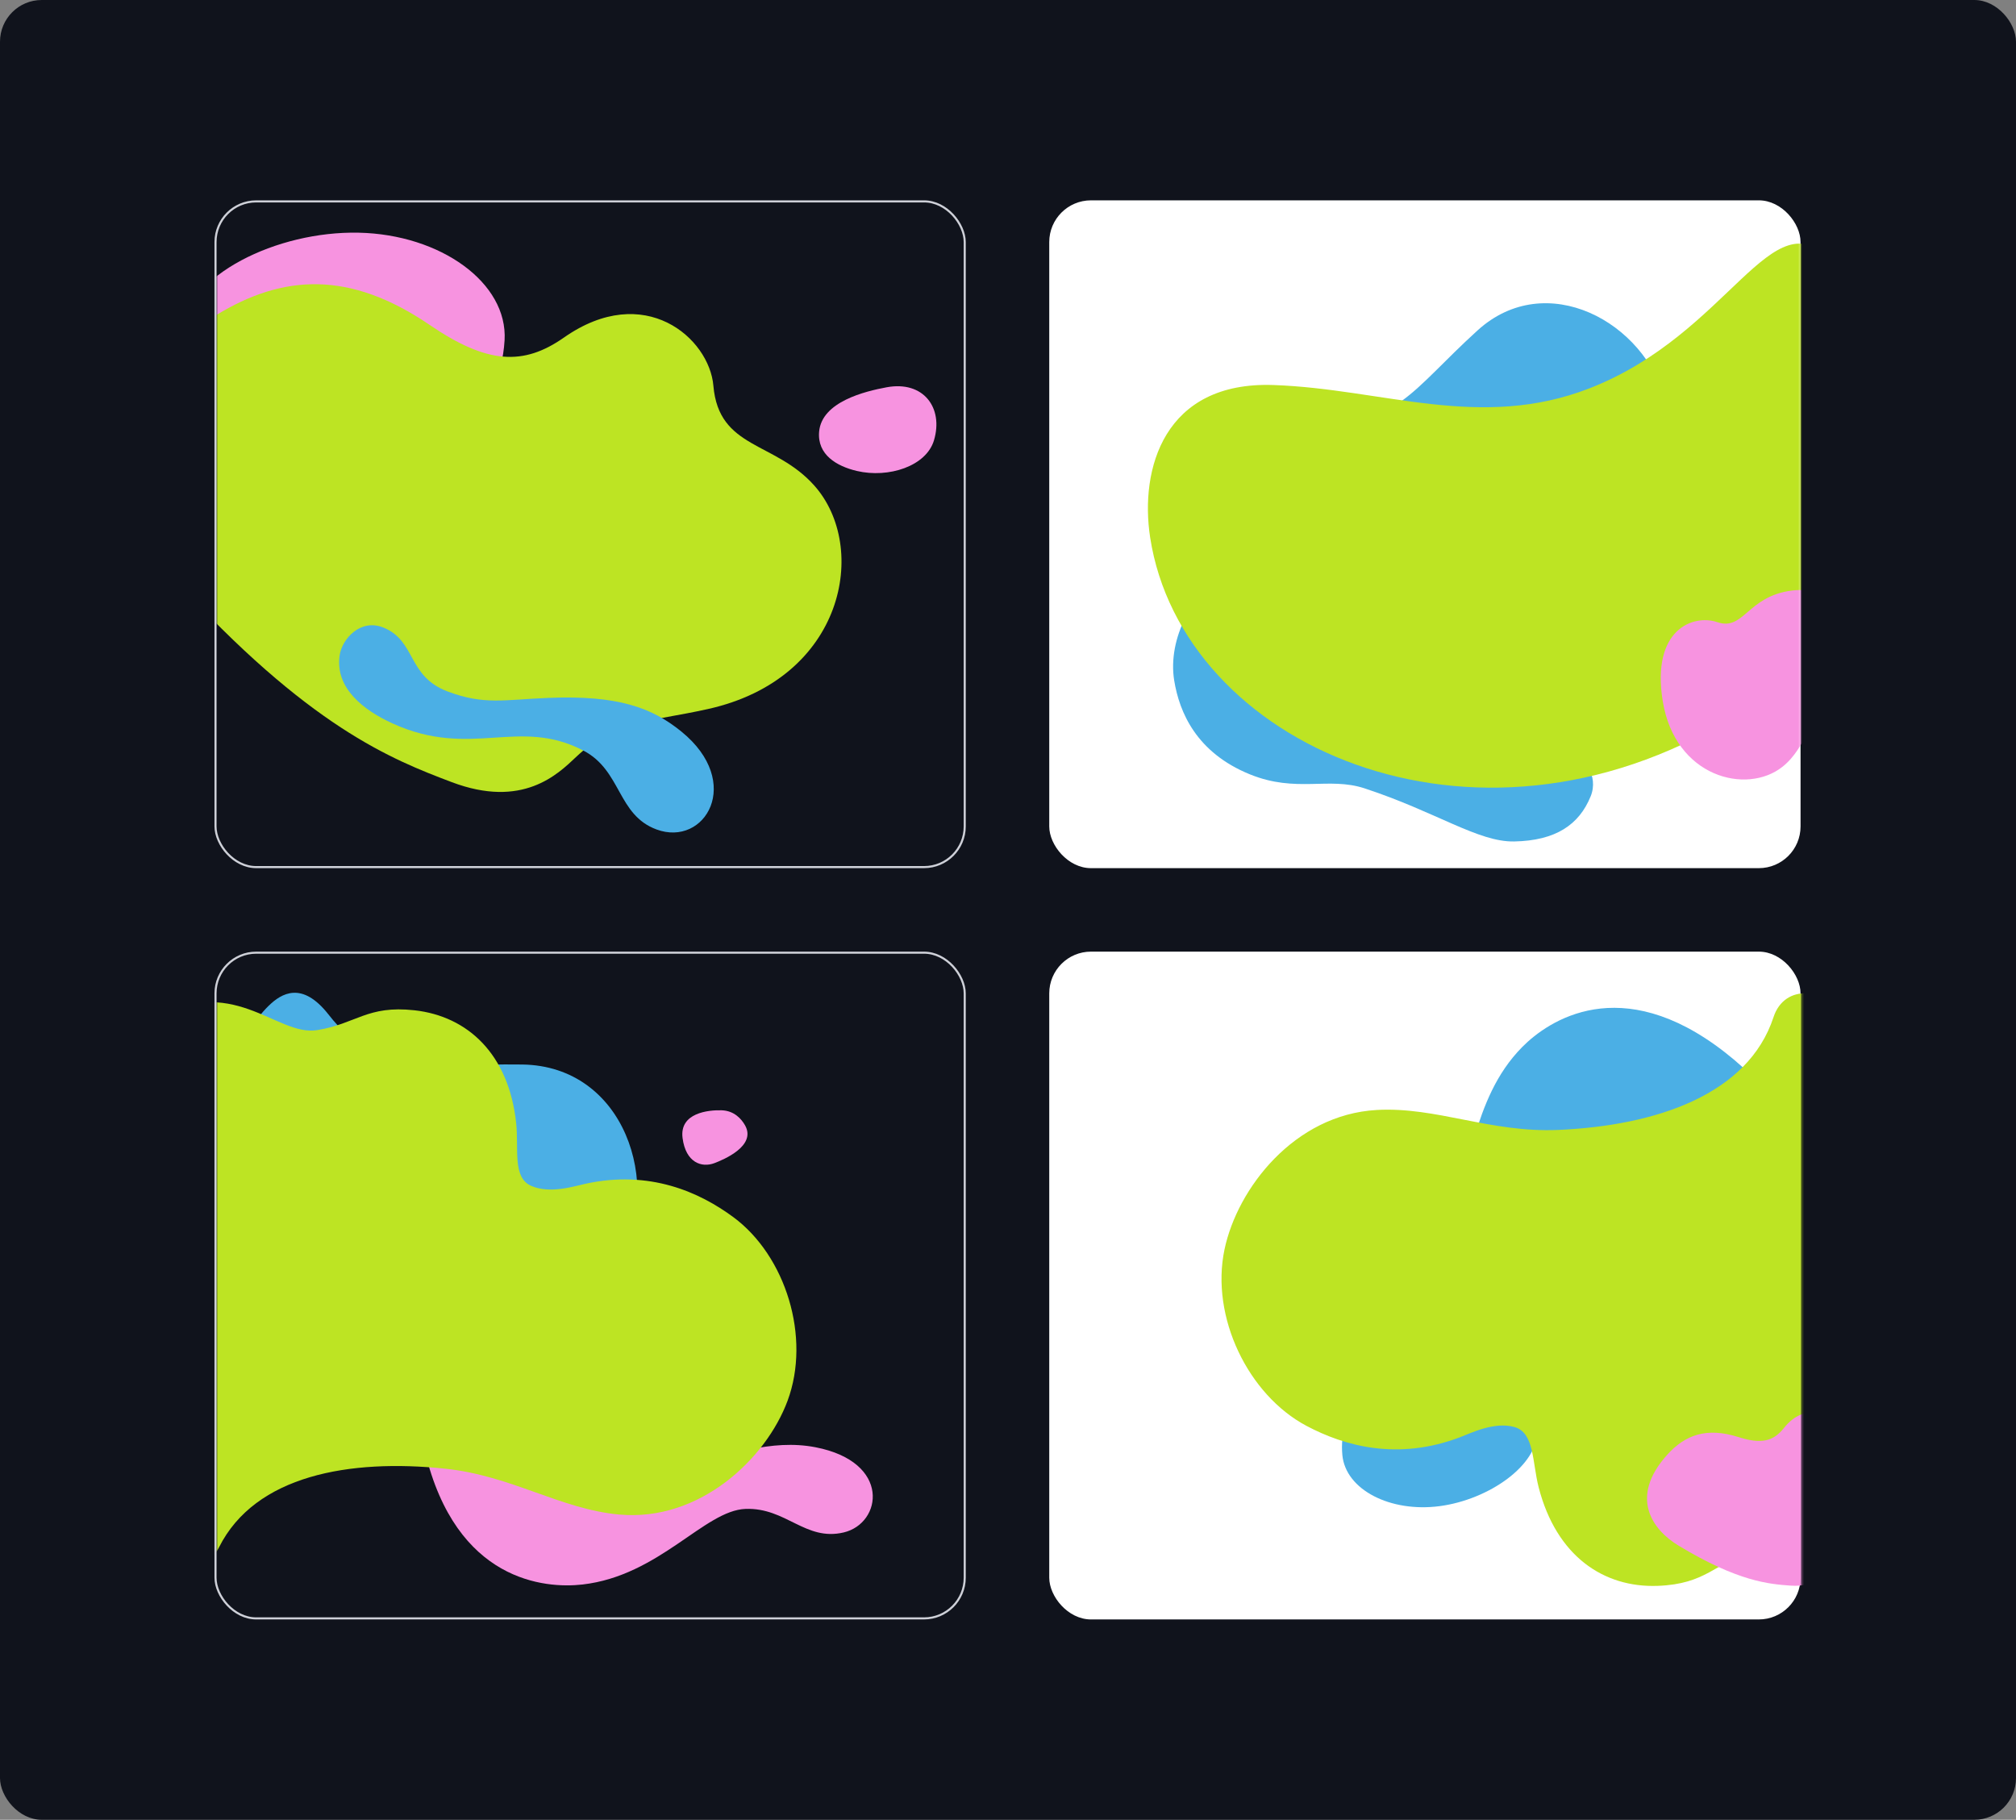
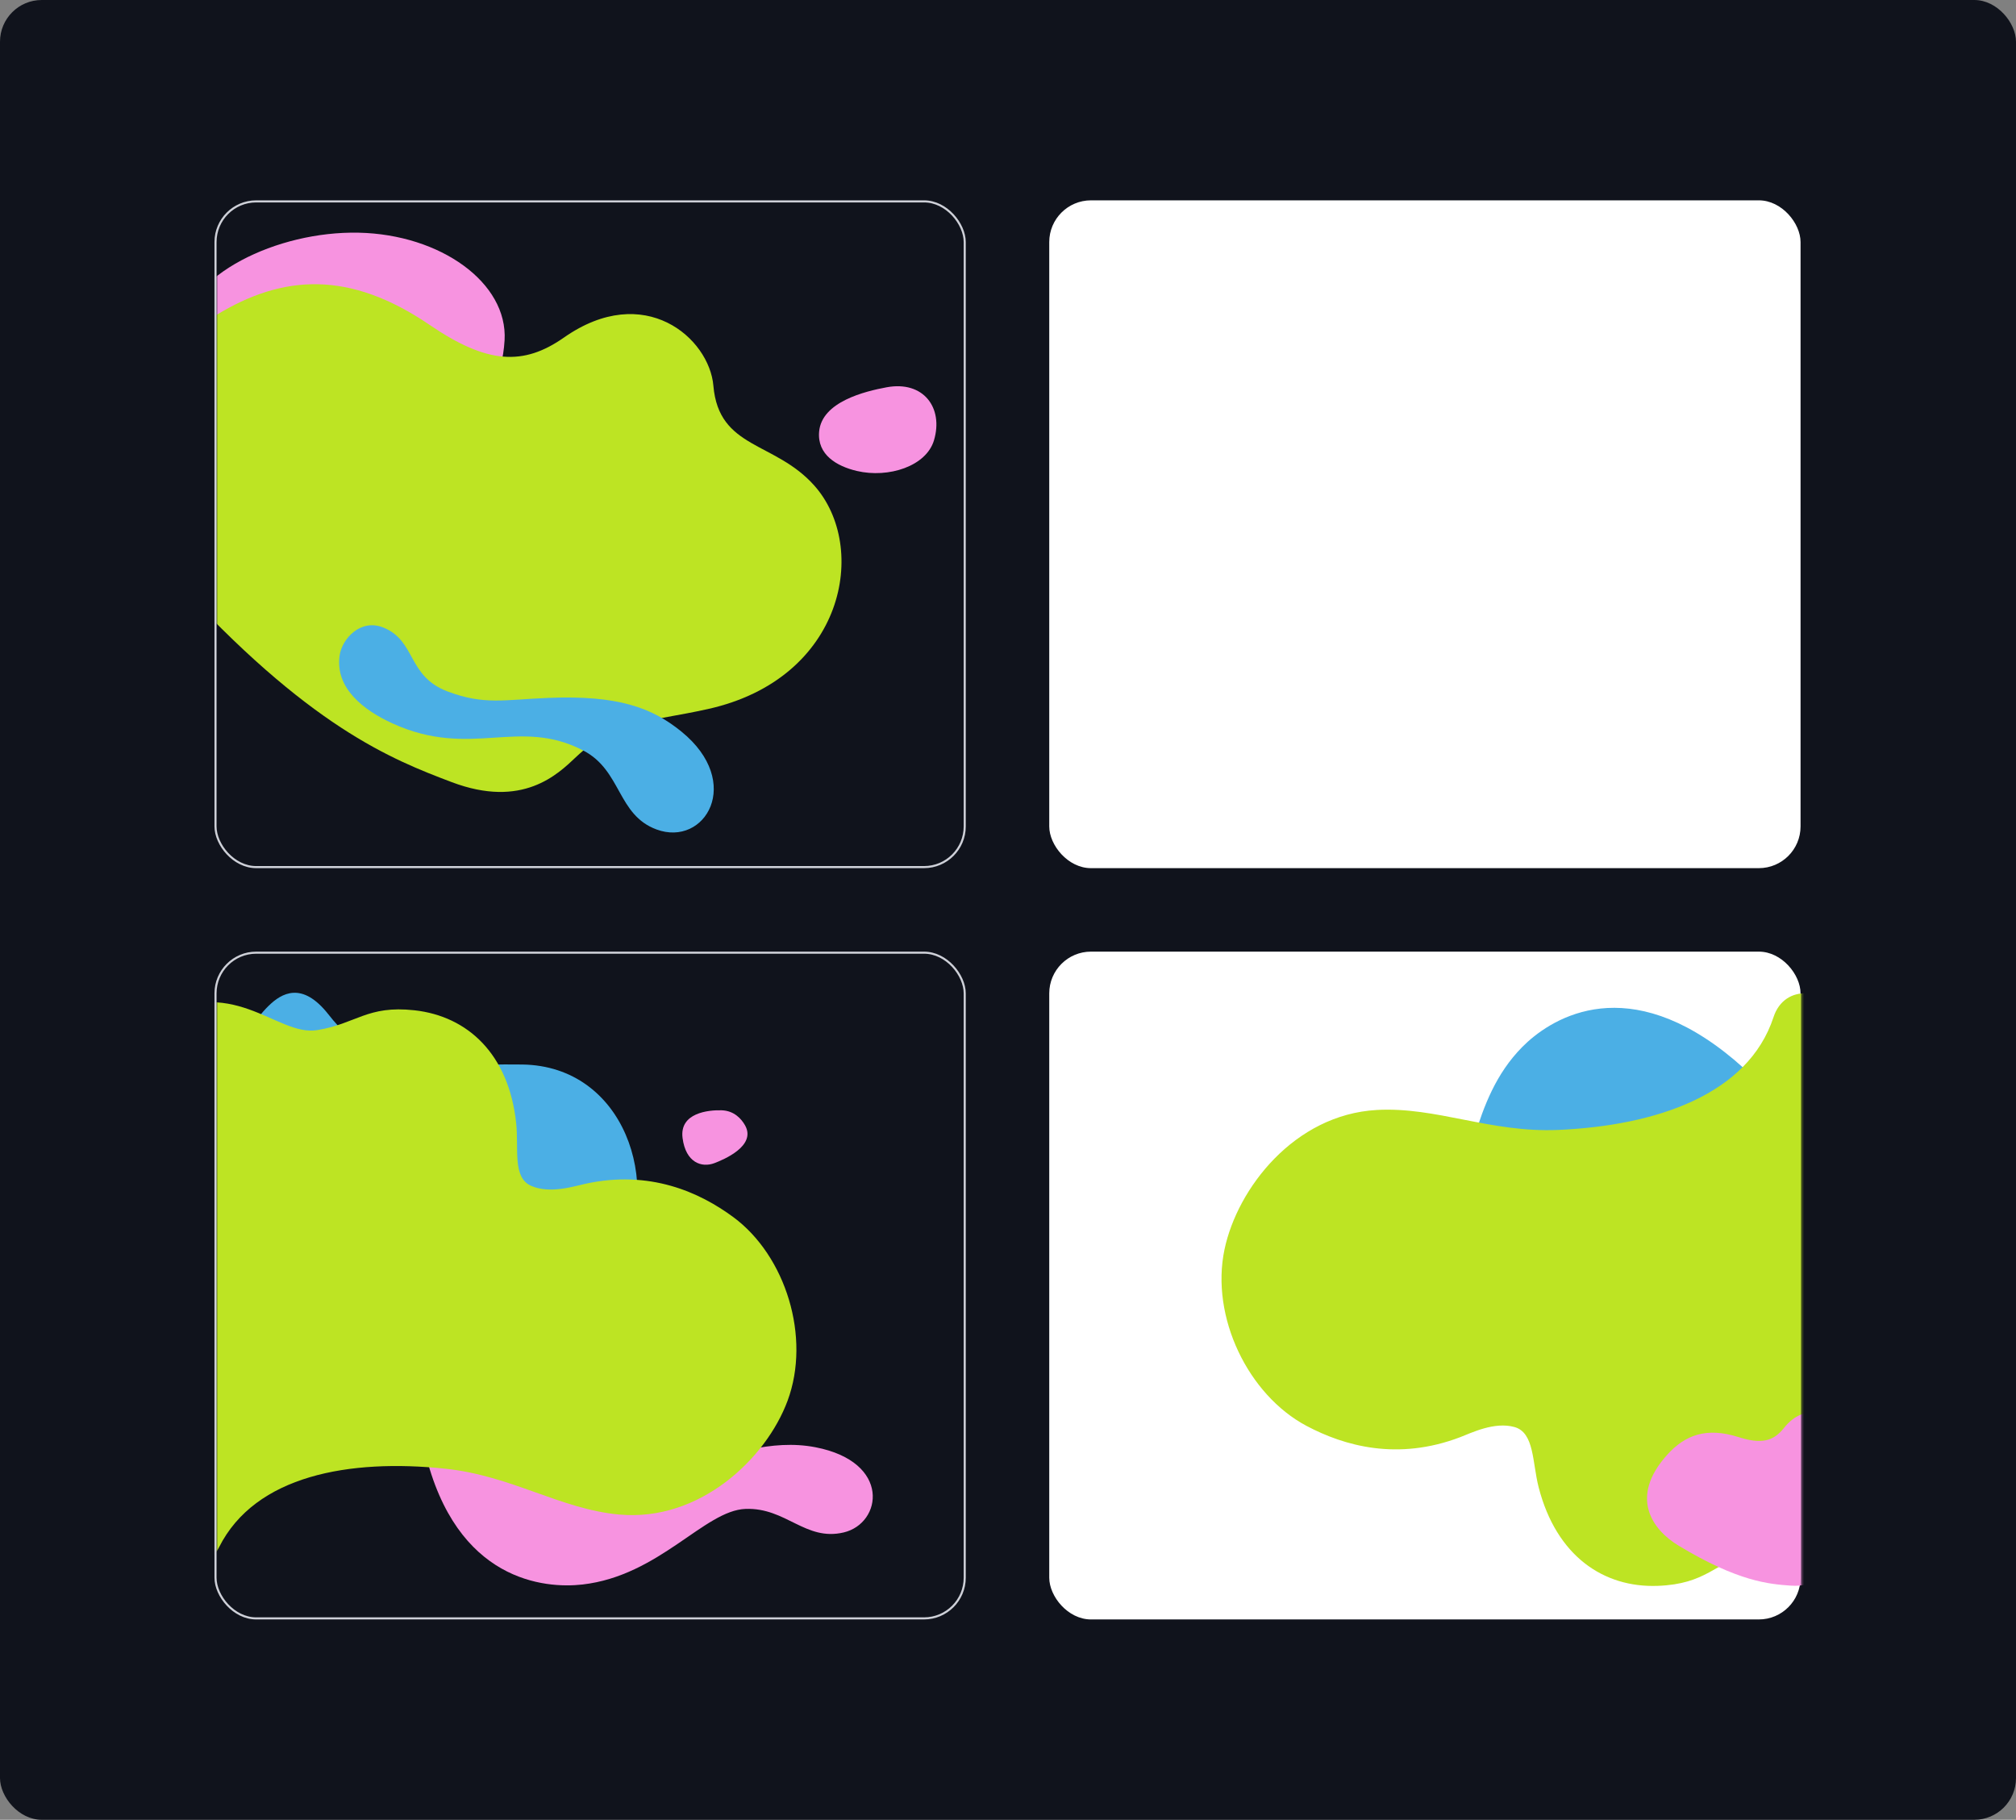
<svg xmlns="http://www.w3.org/2000/svg" fill="none" height="100%" overflow="visible" preserveAspectRatio="none" style="display: block;" viewBox="0 0 966 872" width="100%">
  <rect x="0" y="0" width="966" height="872" fill="#808080" stroke="none" />
  <g id="07.03 Forms Floating">
    <rect fill="#10131C" height="872" rx="20" width="966" />
    <g id="Group 6754">
      <rect fill="white" height="320" id="Rectangle 79" rx="20" width="360" x="502.766" y="96" />
      <rect fill="white" height="320" id="Rectangle 80" rx="20" width="360" x="502.766" y="456" />
      <g id="Floating 2">
        <mask height="300" id="mask0_0_243" maskUnits="userSpaceOnUse" style="mask-type:alpha" width="350" x="103" y="106">
          <rect fill="#D9D9D9" height="300" id="Rectangle 39321" width="348.718" x="103.766" y="106" />
        </mask>
        <g mask="url(#mask0_0_243)">
          <g id="Floating.2">
            <path d="M241.776 163.082C239.759 197.643 211.901 223.089 172.493 205.896C127.529 186.276 82.811 193.24 86.468 159.323C89.431 131.818 132.669 110.666 171.866 111.501C211.07 112.333 243.388 135.47 241.78 163.089L241.776 163.082Z" fill="#F793E0" id="C2" />
            <path d="M341.831 184.831C339.874 162.078 308.854 134.7 270.223 161.744C250.782 175.353 233.474 174.501 205.956 155.744C167.523 129.543 135.603 131.387 103.44 151.091C36.382 192.162 53.348 244.318 82.835 276.792C147.873 348.42 187.854 363.94 216.356 374.746C250.366 387.636 267.277 371.012 275.929 362.829C294.835 344.947 310.838 346.061 339.183 339.762C404.777 325.197 416.421 262.168 390.206 232.692C371.223 211.344 344.45 215.327 341.826 184.836L341.831 184.831Z" fill="#BDE423" id="TS" />
            <path d="M262.881 334.411C296.057 333.084 312.357 339.026 326.55 350.586C356.421 374.914 337.794 406.019 314.609 397.468C295.688 390.491 297.912 369.216 279.492 359.631C248.382 343.445 225.696 363.843 188.027 346.625C174.539 340.461 160.412 329.933 162.747 314.005C163.898 306.156 172.713 296.269 183.71 300.714C199.479 307.091 195.032 324.008 214.516 331.349C232.067 337.959 241.593 335.262 262.877 334.41L262.881 334.411Z" fill="#4BAFE5" id="C3" />
            <path d="M447.539 210.971C452.172 195.405 442.494 182.305 424.836 185.58C414.593 187.479 393.791 192.462 392.5 206.809C391.503 217.881 400.925 223.413 410.584 225.679C425.781 229.243 443.839 223.408 447.541 210.97L447.539 210.971Z" fill="#F793E0" id="F2" />
          </g>
        </g>
      </g>
      <g id="Floating 4">
        <mask height="300" id="mask1_0_243" maskUnits="userSpaceOnUse" style="mask-type:alpha" width="318" x="103" y="466">
          <rect fill="#D9D9D9" height="300" id="Rectangle 39323" width="316.517" x="103.766" y="466" />
        </mask>
        <g mask="url(#mask1_0_243)">
          <g id="Shapes.Spot.4">
            <path d="M203.629 695.582C188.702 633.212 221.627 606.799 239.292 599.414C254.039 593.248 272.172 594.693 278.766 609.986C289.838 635.668 266.492 643.619 271.814 670.334C276.794 695.344 299.297 713.437 329.472 703.412C348.251 697.172 369.662 689.403 390.763 693.496C427.155 700.553 422.671 729.961 404.283 734.311C385.898 738.664 376.691 722.329 357.249 723.036C337.55 723.753 315.983 755.041 279.103 759.262C261.219 761.308 218.551 757.947 203.625 695.58L203.629 695.582Z" fill="#F793E0" id="C1" />
            <path d="M297.011 605.478C268.268 658.273 227.789 647.351 201.848 626.104C144.631 579.241 131.226 549.322 121.866 527.984C110.7 502.521 122.16 488.425 128.644 482.039C134.883 475.893 144.741 470.028 157.349 486.054C182.671 518.246 202.887 509.365 250.35 510.093C299.02 510.838 317.966 566.984 297.011 605.478V605.478Z" fill="#4BAFE5" id="T2" />
            <path d="M296.693 725.73C335.3 729.264 367.077 698.963 377.37 671.242C388.701 640.726 376.428 601.741 351.432 583.256C335.166 571.231 311.358 560.506 280.546 567.236C274.997 568.452 263.473 572.211 254.466 568.214C245.46 564.217 248.631 550.436 247.343 538.277C243.833 505.108 224.116 486.948 198.628 484.11C175.901 481.579 170.585 490.666 151.863 493.628C132.264 496.731 111.011 465.262 71.671 489.368C47.219 504.35 34.723 526.303 40.034 578.307C42.96 606.938 54.856 631.51 74.696 638.833C89.607 644.339 95.159 644.01 98.785 651.844C102.883 660.702 96.411 666.301 89.104 673.305C66.889 694.597 63.458 715.649 71.94 736.498C78.032 751.475 97.402 756.447 104.957 741.413C122.328 706.831 167.639 698.999 213.202 703.754C245.232 707.096 268.454 723.15 296.681 725.738L296.693 725.73Z" fill="#BDE423" id="AT" />
            <path d="M357.005 539.236C355.325 536.247 351.85 532.216 345.793 532.029C339.492 531.835 325.482 533.208 327.065 545.336C328.604 557.13 336.241 559.682 342.385 557.326C346.343 555.809 362.611 549.212 357.005 539.236V539.236Z" fill="#F793E0" id="S2" />
          </g>
        </g>
      </g>
      <g id="Floating 1">
        <mask height="300" id="mask2_0_243" maskUnits="userSpaceOnUse" style="mask-type:alpha" width="343" x="520" y="106">
-           <rect fill="#D9D9D9" height="300" id="Rectangle 39325" width="342.023" x="520.766" y="106" />
-         </mask>
+           </mask>
        <g mask="url(#mask2_0_243)">
          <g id="Shapes.Spot.1">
            <path d="M798.229 192.593C811.955 245.473 778.315 263.372 747.908 265.39C680.838 269.842 653.36 258.32 633.896 249.978C610.671 240.021 609.518 223.551 609.853 215.286C610.174 207.333 613.071 197.319 631.39 200.119C668.187 205.747 676.082 187.297 708.022 158.297C740.774 128.559 788.219 154.038 798.229 192.593V192.593Z" fill="#4BAFE5" id="T2_2" />
            <path d="M590.502 273.371C571.382 282.428 559.399 306.136 562.637 326.078C565.125 341.393 573.322 360.626 598.868 371.033C621.139 380.106 636.562 372.075 653.892 377.77C688.228 389.059 708.306 403.542 725.522 403.211C745.517 402.825 756.669 395.146 762.185 381.597C766.148 371.864 759.394 360.761 749.057 364.328C725.283 372.536 700.651 355.619 681.614 332.732C668.232 316.644 664.716 298.637 652.761 284.624C636.406 265.462 607.873 265.141 590.505 273.368L590.502 273.371Z" fill="#4BAFE5" id="T1" />
            <path d="M610.226 184.497C557.714 182.657 546.069 224.763 551.112 257.532C566.377 356.78 705.53 419.563 829.773 344.035C938.705 277.821 913.721 165.289 877.397 125.013C849.072 93.606 829.014 159.833 761.67 186.062C709.198 206.498 662.739 186.337 610.226 184.497V184.497Z" fill="#BDE423" id="F1" />
-             <path d="M881.971 342.409C894.57 342.08 910.659 325.904 897.046 303.721C890.964 293.81 876.988 280.665 858.54 282.998C837.222 285.692 835.653 302.487 822.848 298.121C811.416 294.222 791.203 301.465 796.713 335.856C802.577 372.47 836.916 380.96 854.016 367.488C866.402 357.734 865.089 342.853 881.973 342.412L881.971 342.409Z" fill="#F793E0" id="S" />
+             <path d="M881.971 342.409C894.57 342.08 910.659 325.904 897.046 303.721C890.964 293.81 876.988 280.665 858.54 282.998C837.222 285.692 835.653 302.487 822.848 298.121C802.577 372.47 836.916 380.96 854.016 367.488C866.402 357.734 865.089 342.853 881.973 342.412L881.971 342.409Z" fill="#F793E0" id="S" />
          </g>
        </g>
      </g>
      <g id="Floating 5">
        <mask height="300" id="mask3_0_243" maskUnits="userSpaceOnUse" style="mask-type:alpha" width="298" x="566" y="466">
          <rect fill="#D9D9D9" height="300" id="Rectangle 39324" width="296.467" x="566.766" y="466" />
        </mask>
        <g mask="url(#mask3_0_243)">
          <g id="Shape.Spot.5">
            <path d="M826.246 504.032C875.925 542.566 866.954 582.964 857.976 599.45C850.483 613.212 835.73 623.232 821.305 615.584C797.083 602.738 810.056 582.335 789.597 565.172C770.444 549.103 742.136 549.074 725.213 575.253C714.682 591.545 703.076 610.623 684.43 620.438C652.272 637.369 637.658 612.132 649.05 597.523C660.438 582.916 677.5 589.758 691.933 577.289C706.556 564.655 703.852 527.498 729.464 501.643C741.883 489.106 776.573 465.499 826.25 504.031L826.246 504.032Z" fill="#4BAFE5" id="C1_2" />
-             <path d="M643.212 697.218C641.263 676.345 655.619 658.569 680.784 665.265C709.498 672.906 735.636 664.655 736.544 685.293C737.282 702.029 713.324 718.638 689.779 721.716C666.231 724.796 644.768 713.895 643.209 697.215L643.212 697.218Z" fill="#4BAFE5" id="C2_2" />
            <path d="M659.591 531.886C620.283 534.128 592.913 569.337 586.735 598.73C579.935 631.087 598.115 668.41 625.996 683.23C644.14 692.871 669.663 700.073 699.601 688.689C704.993 686.634 716.003 681.129 725.65 683.794C735.297 686.458 734.18 700.778 737.299 712.799C745.804 745.595 768.334 760.881 794.361 759.908C817.569 759.04 821.544 749.114 839.905 743.329C859.125 737.271 885.195 765.696 921.091 735.577C943.402 716.857 952.659 692.928 939.517 641.481C932.281 613.157 916.643 590.256 895.617 585.876C879.813 582.582 874.285 583.745 869.468 576.419C864.021 568.136 869.682 561.539 875.97 553.407C895.087 528.683 895.373 507.019 883.724 487.347C875.356 473.214 855.154 471.126 849.822 487.363C837.566 524.711 793.23 539.377 746.75 541.437C714.077 542.885 688.342 530.241 659.602 531.876L659.591 531.886Z" fill="#BDE423" id="AT_2" />
            <path d="M880.691 684.812C877.802 677.503 864.875 671.537 854.806 684.263C849.739 690.667 843.949 692.093 833.027 688.623C817.772 683.776 807.431 687.532 798.77 697.201C780.713 717.355 791.451 732.876 804.375 740.674C832.882 757.874 847.593 759.047 858.055 759.799C870.539 760.694 874.475 753.545 876.52 749.994C880.99 742.234 886.375 741.023 895.099 736.15C915.287 724.879 912.91 702.951 901.36 695.819C892.996 690.654 884.562 694.607 880.69 684.814L880.691 684.812Z" fill="#F793E0" id="TS_2" />
          </g>
        </g>
      </g>
      <rect height="319" id="Rectangle 76" rx="19.5" stroke="#CED0D8" width="359" x="103.266" y="96.5" />
      <rect height="319" id="Rectangle 78" rx="19.5" stroke="#CED0D8" width="359" x="103.266" y="456.5" />
    </g>
  </g>
</svg>